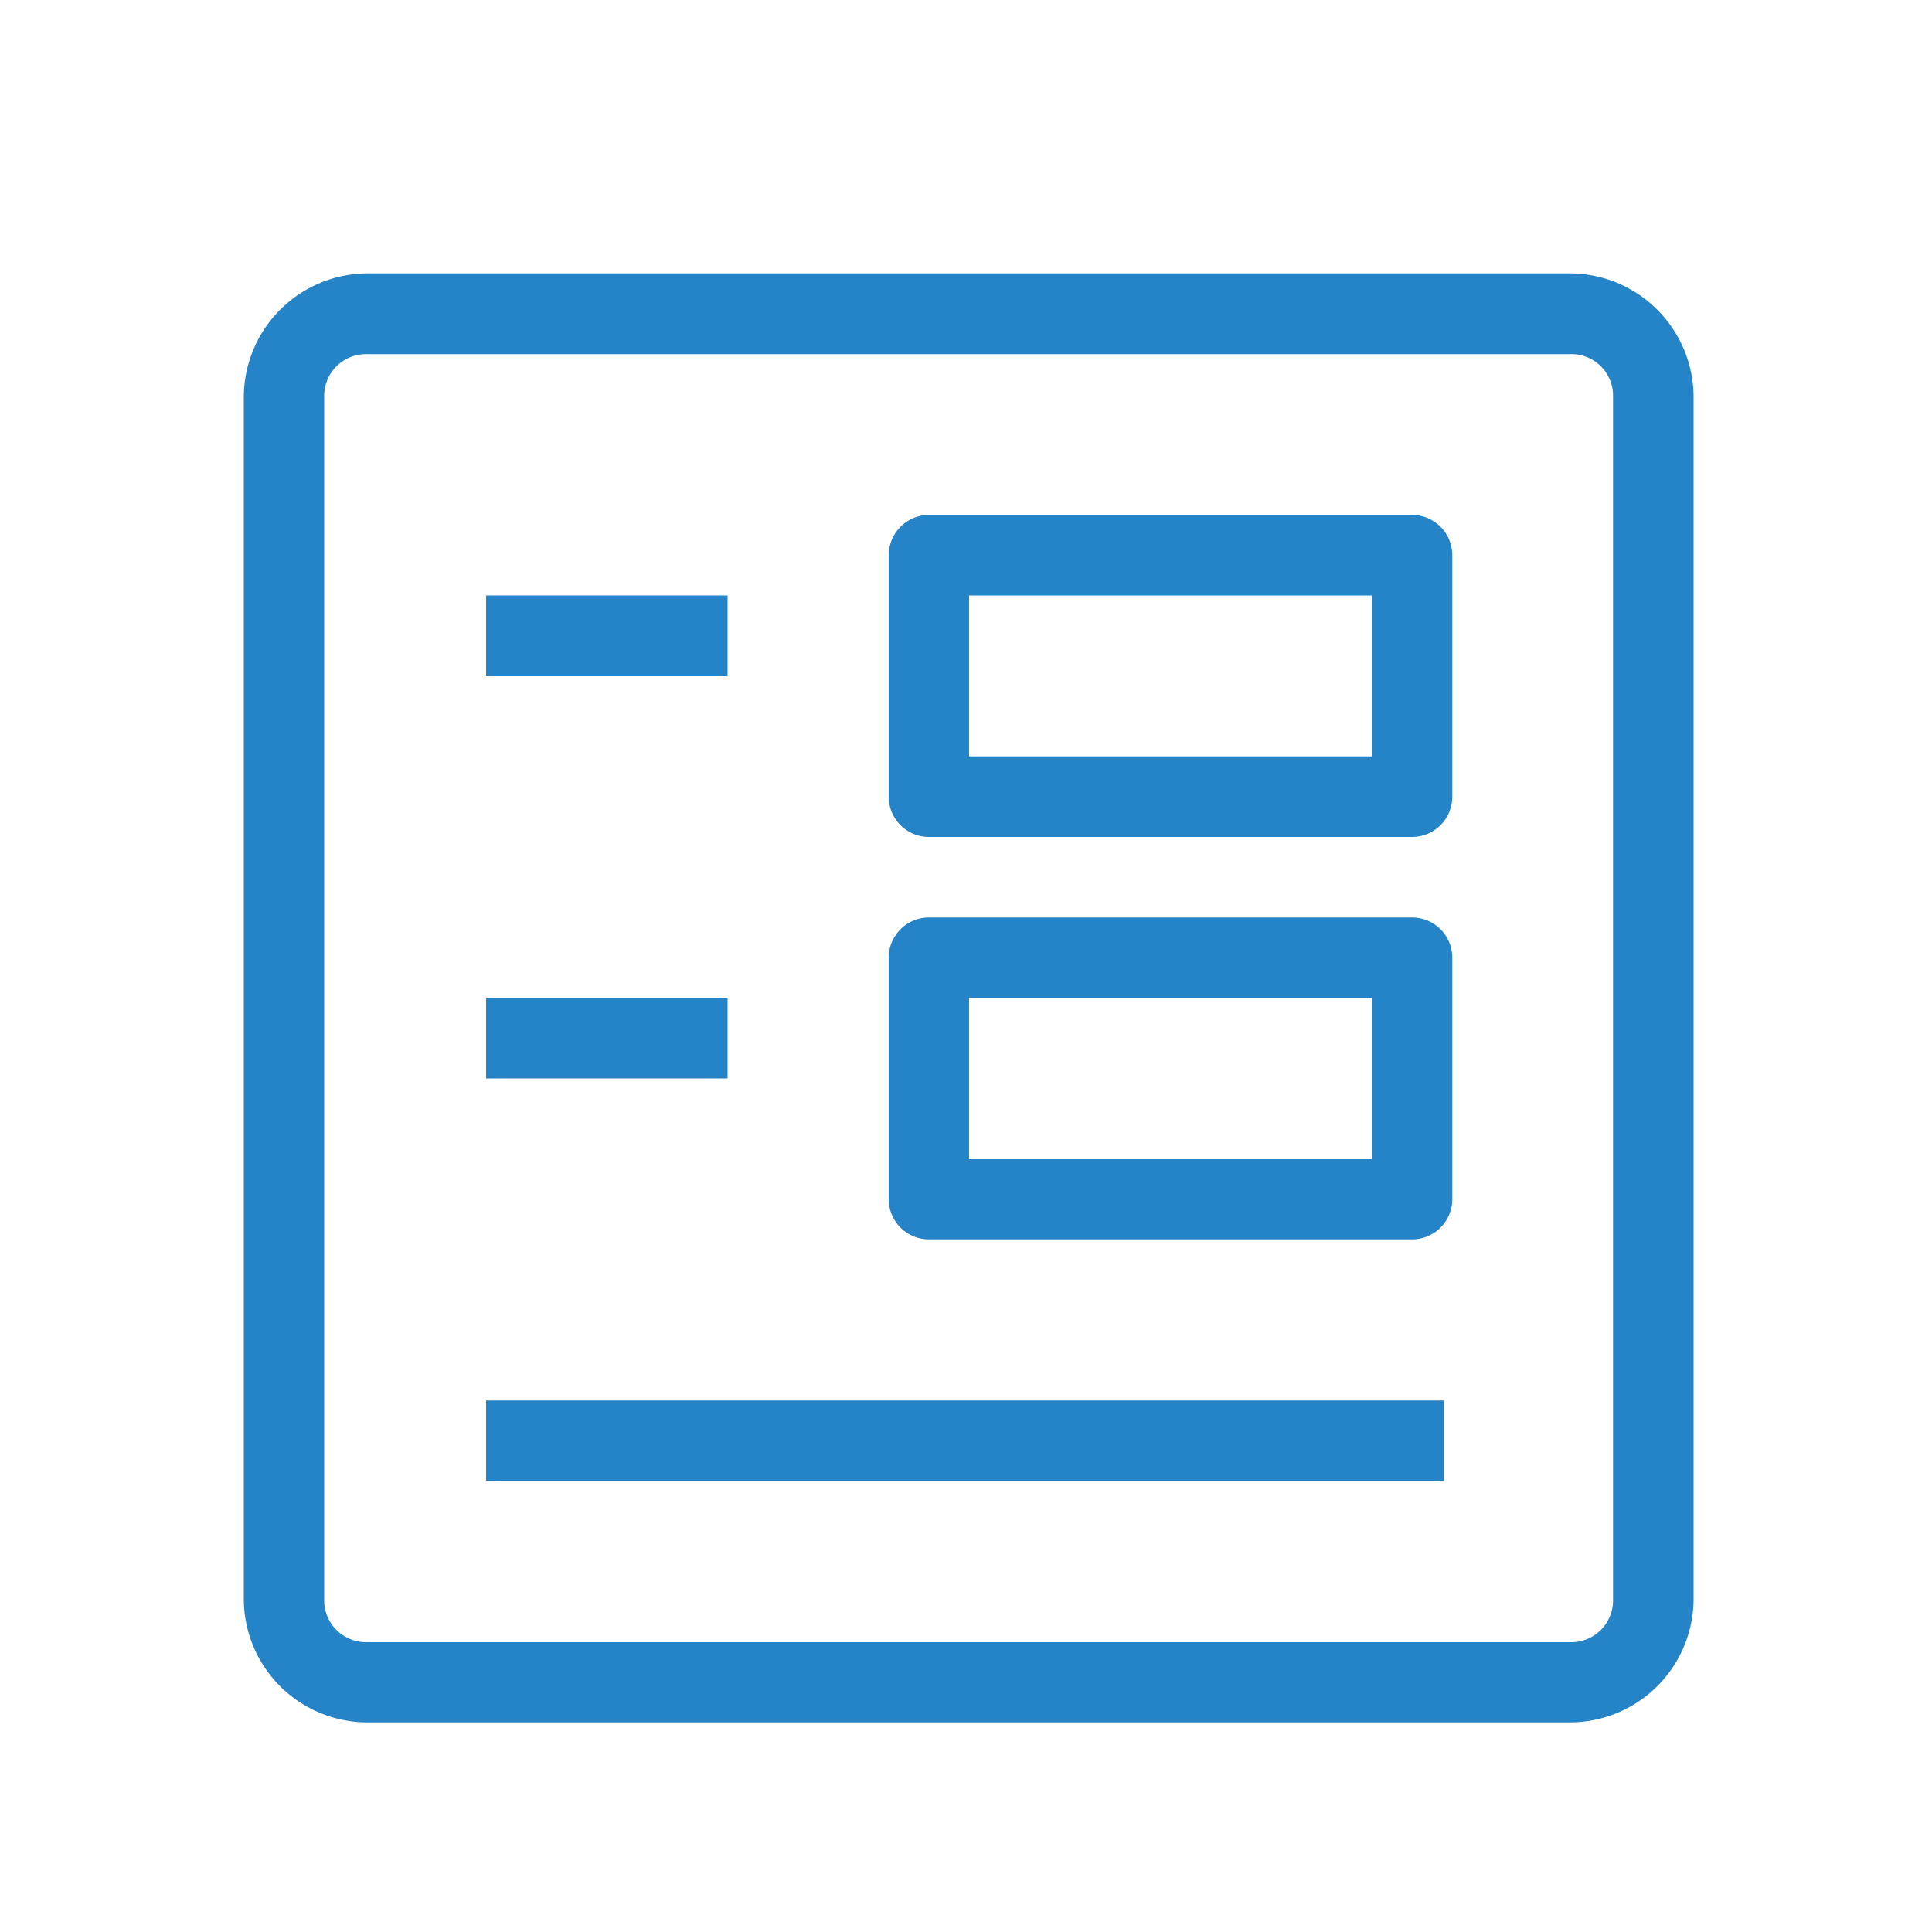
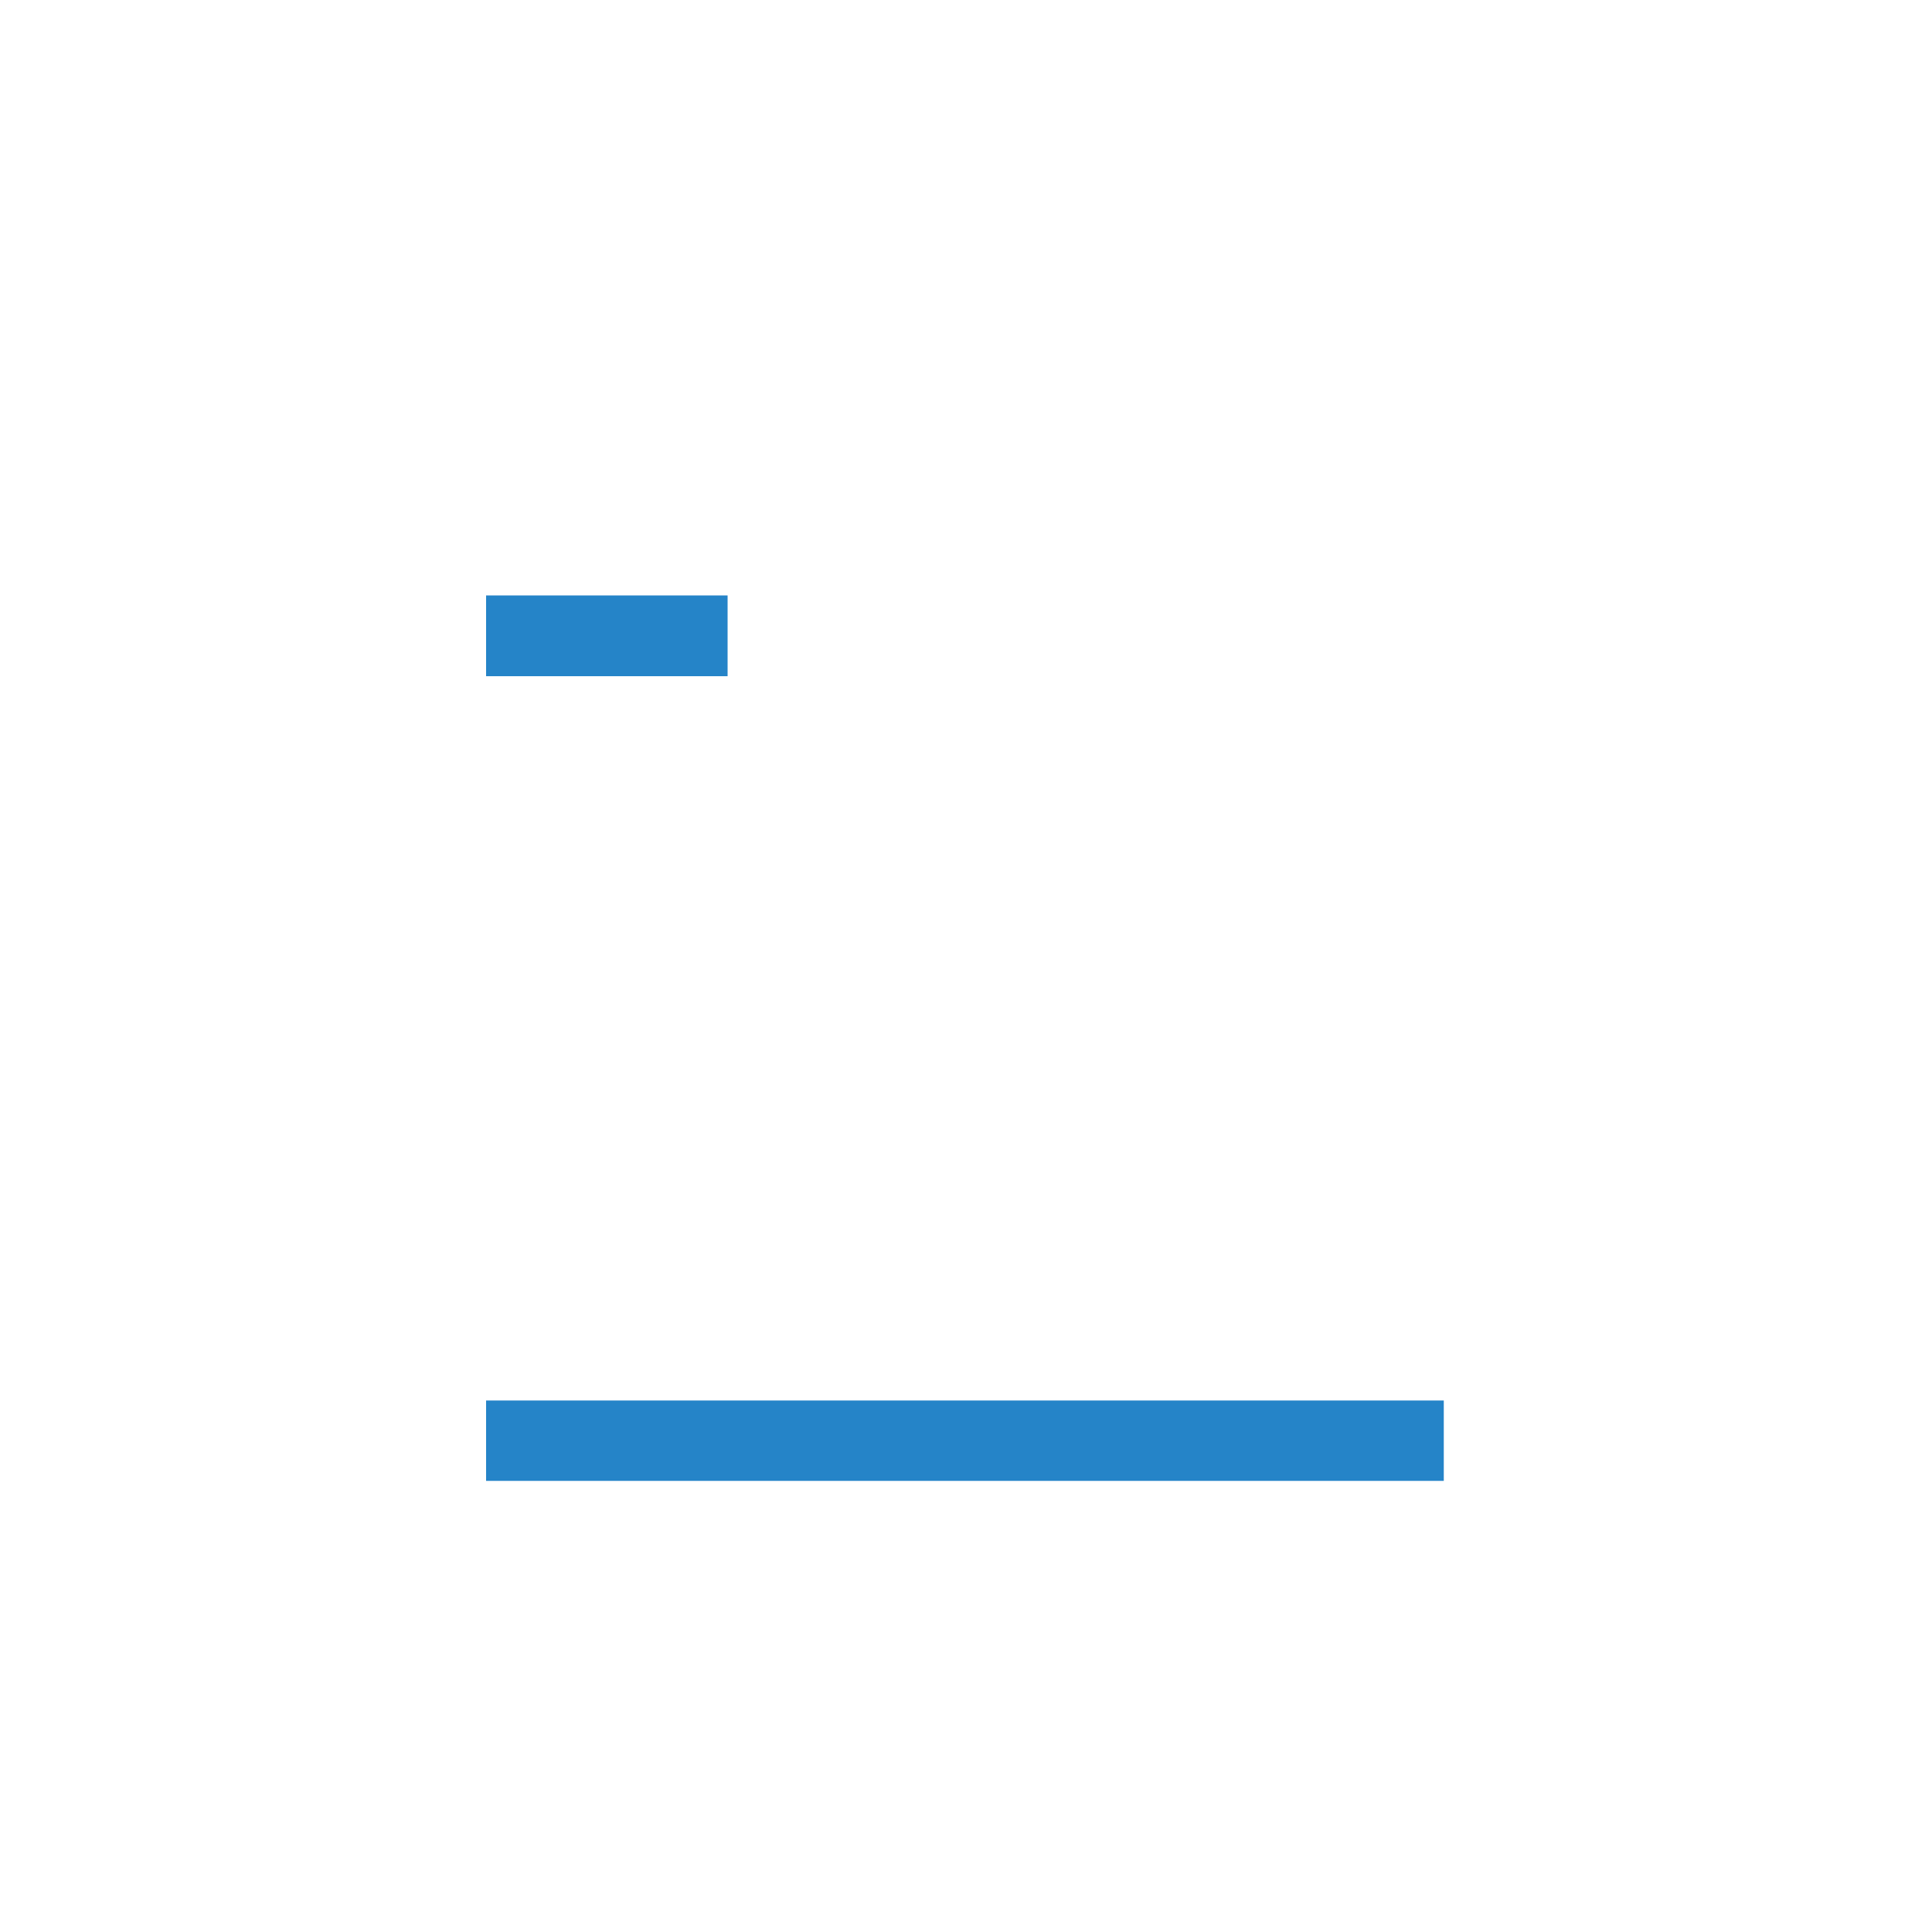
<svg xmlns="http://www.w3.org/2000/svg" viewBox="0 0 100 100">
  <title>icon-proposal</title>
-   <path d="M19,14.15a6.42,6.42,0,0,0-6.38,6.38V82.78A6.4,6.4,0,0,0,19,89.15H81.28a6.41,6.41,0,0,0,6.38-6.37V20.53a6.42,6.42,0,0,0-6.38-6.38Zm0,4.18H81.28a2.15,2.15,0,0,1,2.21,2.2V82.78A2.16,2.16,0,0,1,81.28,85H19a2.17,2.17,0,0,1-2.22-2.21V20.53A2.16,2.16,0,0,1,19,18.33Z" style="fill:#2584c8" />
-   <path d="M48.07,26.65A2.09,2.09,0,0,0,46,28.74v12.5a2.08,2.08,0,0,0,2.08,2.08h25a2.08,2.08,0,0,0,2.09-2.08V28.74a2.09,2.09,0,0,0-2.09-2.09Zm2.09,4.17H71v8.33H50.16Z" style="fill:#2584c8" />
-   <path d="M48.07,47.49A2.08,2.08,0,0,0,46,49.57v12.5a2.08,2.08,0,0,0,2.08,2.08h25a2.08,2.08,0,0,0,2.09-2.08V49.57a2.08,2.08,0,0,0-2.09-2.08Zm2.09,4.16H71V60H50.16Z" style="fill:#2584c8" />
  <path d="M25.16,30.82V35h12.5V30.82Z" style="fill:#2584c8;fill-rule:evenodd" />
-   <path d="M25.16,51.65v4.17h12.5V51.65Z" style="fill:#2584c8;fill-rule:evenodd" />
  <path d="M25.16,72.49v4.16H74.73V72.49Z" style="fill:#2584c8;fill-rule:evenodd" />
</svg>